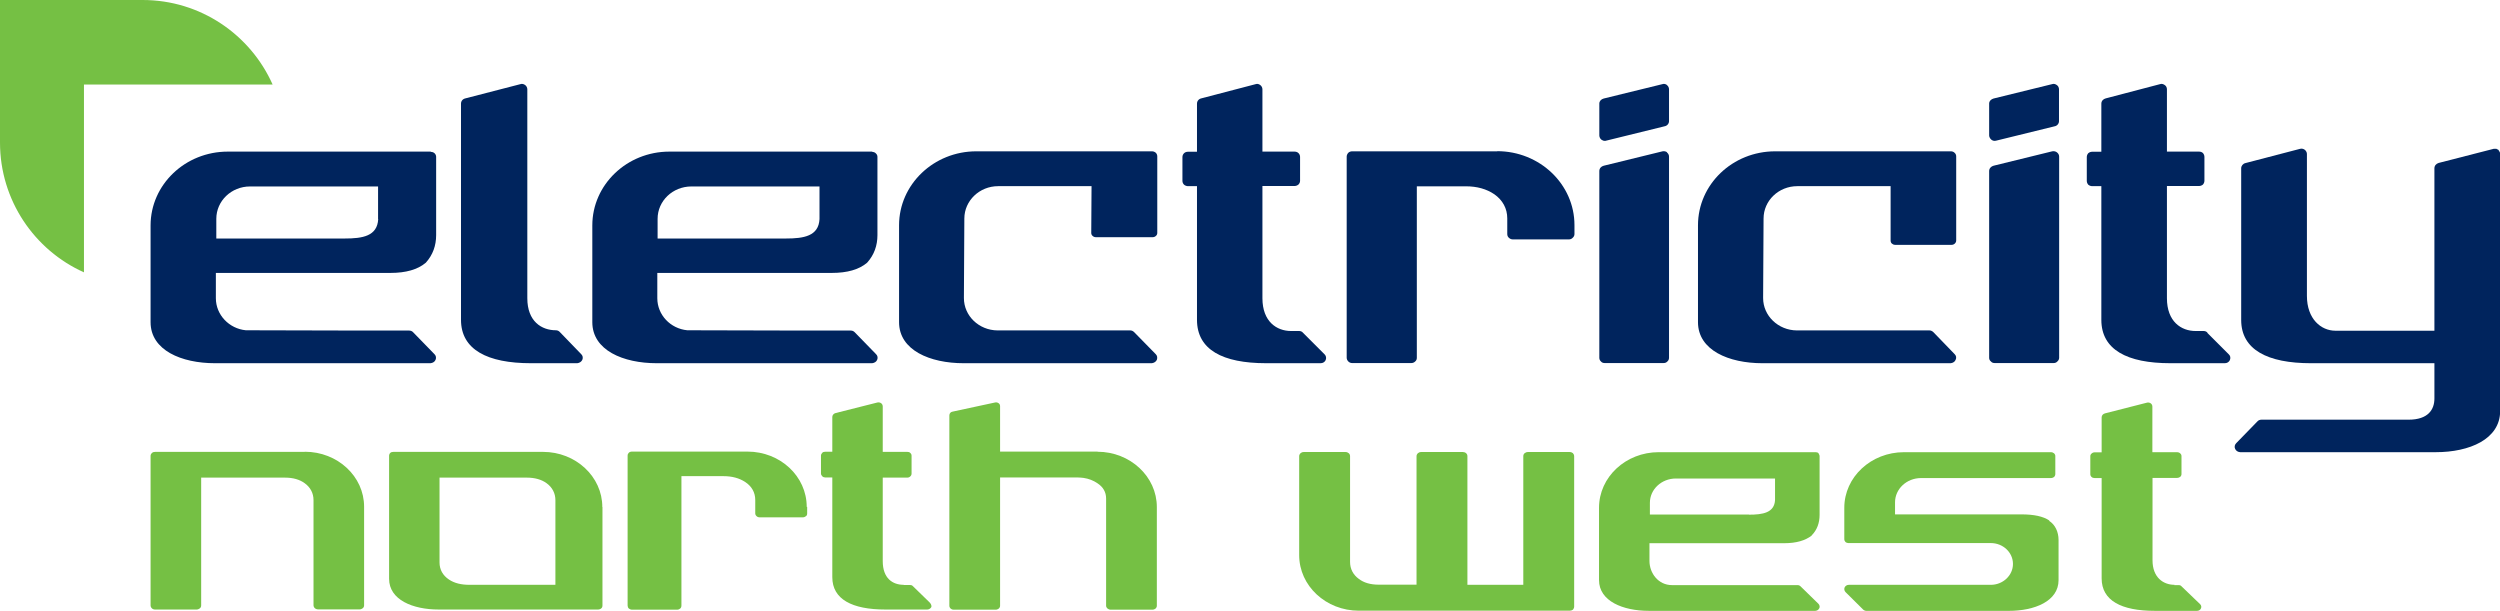
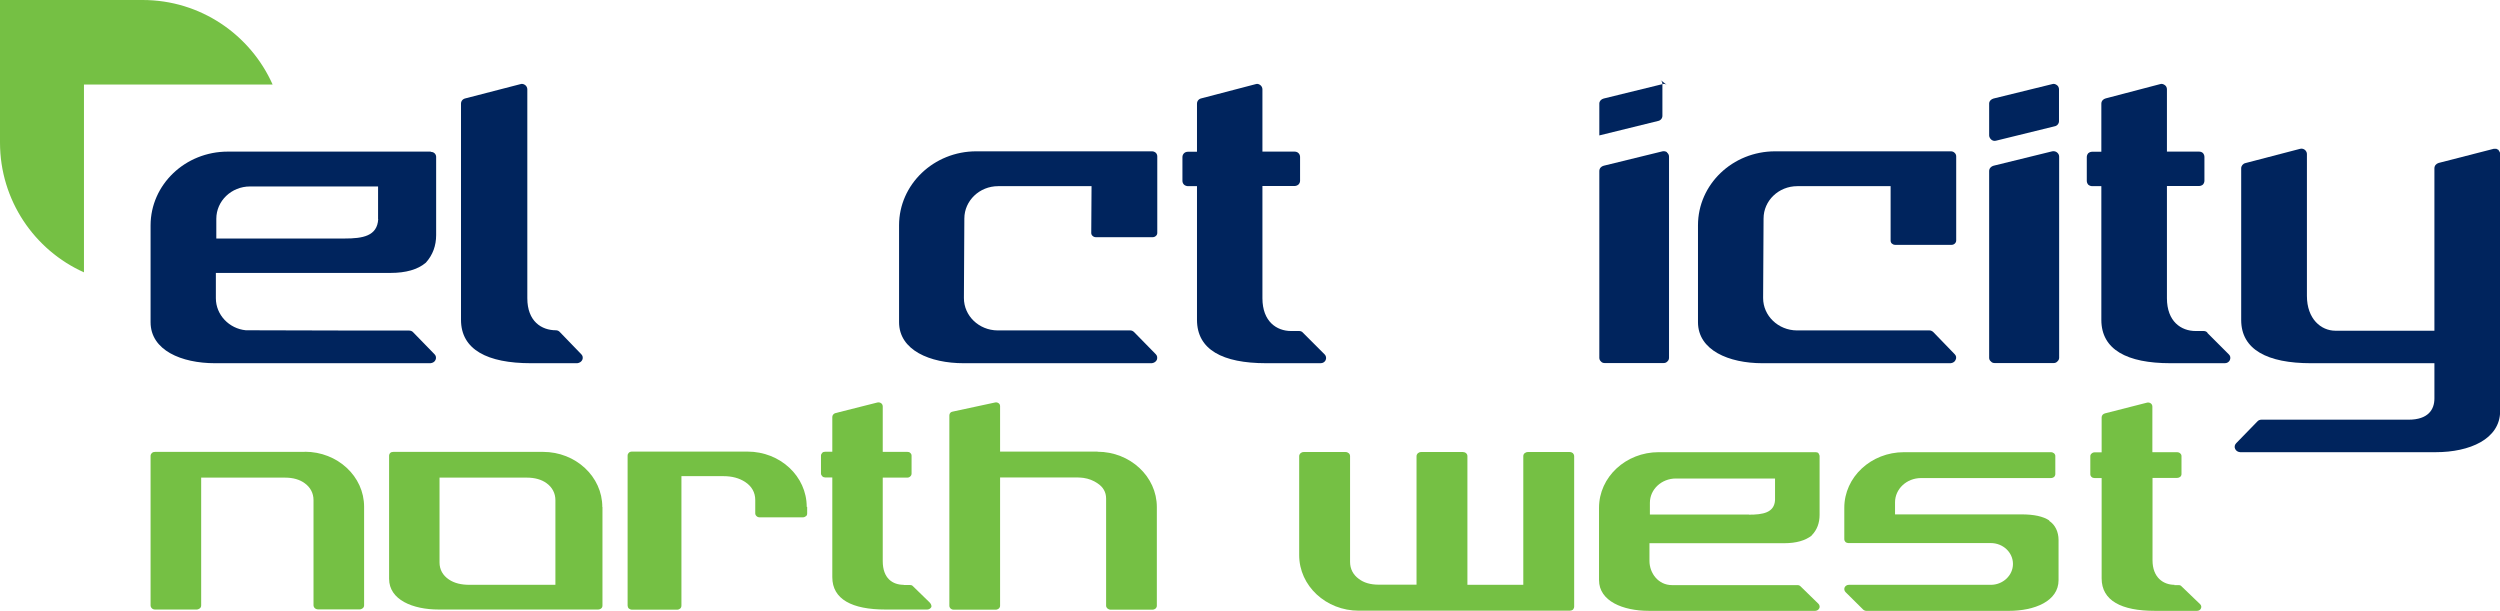
<svg xmlns="http://www.w3.org/2000/svg" id="Layer_1" viewBox="0 0 170.01 41.53">
  <defs>
    <style>.cls-1{fill:#00245d;}.cls-2{fill:#75c044;}</style>
  </defs>
  <path class="cls-2" d="M54.86,34.47c0-2.08-1.8-3.76-4.03-3.76h-7.86c-.08,0-.16,.03-.21,.08-.05,.05-.08,.12-.08,.19v10.2c0,.07,.03,.15,.08,.2,.06,.04,.13,.08,.21,.08h3.09c.08,0,.15-.04,.2-.08,.05-.05,.08-.11,.08-.2v-8.8h2.85c.59,0,1.08,.13,1.49,.4,.44,.29,.68,.71,.68,1.22v.91c0,.07,.03,.14,.09,.19,.05,.05,.12,.08,.21,.08h2.94c.08,0,.15-.03,.21-.08,.06-.04,.08-.11,.08-.19v-.44Z" />
  <path class="cls-2" d="M20.73,30.73H10.55c-.09,0-.16,.02-.21,.07-.06,.05-.1,.12-.1,.2v10.17c0,.07,.03,.14,.09,.2,.05,.05,.13,.08,.21,.08h2.84c.08,0,.15-.04,.21-.08,.06-.05,.09-.12,.09-.2v-8.69h5.7c.55,0,1,.13,1.34,.38,.39,.28,.6,.68,.6,1.15v7.15c0,.07,.03,.14,.09,.2,.06,.05,.14,.08,.22,.08h2.83c.08,0,.16-.04,.21-.08,.06-.05,.09-.12,.09-.2v-6.7c0-2.07-1.81-3.74-4.03-3.74" />
  <path class="cls-2" d="M40.96,34.48c0-2.07-1.81-3.75-4.03-3.75h-10.18c-.08,0-.16,.02-.21,.07-.05,.05-.08,.12-.08,.2v8.36c0,1.43,1.61,2.09,3.37,2.09h10.84c.08,0,.16-.03,.22-.08,.06-.05,.08-.12,.08-.2v-6.69Zm-3.2,5.29h-5.84c-.55,0-1.02-.11-1.39-.36-.42-.28-.64-.68-.64-1.16v-5.77h5.93c.55,0,1.01,.13,1.35,.38,.39,.28,.6,.69,.6,1.15v5.75Z" />
  <path class="cls-2" d="M74.64,30.71h-6.63v-3.09c0-.08-.03-.15-.1-.2-.07-.05-.16-.07-.24-.05l-2.88,.62c-.14,.02-.23,.12-.23,.26v12.94c0,.08,.03,.14,.08,.19,.04,.04,.12,.08,.2,.08h2.89c.07,0,.14-.04,.2-.08,.05-.05,.08-.11,.08-.19v-8.72h5.29c.14,0,.27,.02,.39,.03,.34,.05,.66,.17,.95,.37,.38,.25,.58,.6,.58,1.03v7.29c0,.08,.04,.14,.09,.19,.06,.04,.13,.08,.2,.08h2.88c.07,0,.15-.04,.2-.08,.05-.05,.08-.11,.08-.19v-6.71c0-2.07-1.81-3.76-4.04-3.76" />
  <path class="cls-2" d="M106.97,30.82c-.06-.05-.14-.08-.22-.08h-2.85c-.08,0-.16,.03-.22,.08-.06,.05-.09,.12-.09,.2v8.75h-3.8v-8.75c0-.08-.03-.15-.09-.2-.05-.05-.14-.08-.21-.08h-2.85c-.08,0-.16,.03-.22,.08-.05,.05-.09,.12-.09,.2v8.74h-2.57c-.56,0-1.01-.13-1.35-.39-.39-.28-.6-.68-.6-1.16v-7.19c0-.08-.03-.15-.09-.2-.06-.05-.13-.08-.21-.08h-2.85c-.09,0-.16,.03-.22,.08-.05,.05-.09,.12-.09,.2v6.73c0,2.09,1.82,3.78,4.06,3.78h14.34c.08,0,.16-.03,.22-.07,.05-.06,.08-.14,.08-.21v-10.22c0-.08-.03-.15-.08-.2" />
  <path class="cls-2" d="M123.67,30.82c-.05-.05-.13-.07-.2-.07h-10.67c-2.24,0-4.06,1.69-4.06,3.78v4.92c0,1.43,1.63,2.09,3.39,2.09h11.32c.12-.01,.22-.07,.27-.18,.05-.09,.02-.21-.05-.29l-1.23-1.2c-.05-.05-.12-.08-.2-.08h-8.54c-.92,0-1.53-.8-1.53-1.65v-1.2h9.17c.81,0,1.42-.18,1.85-.51l.02-.03c.36-.37,.53-.84,.53-1.39v-3.99c0-.07-.04-.13-.07-.18m-4.74,4.15h-6.73v-.8c0-.91,.79-1.65,1.77-1.65h6.74v1.47c-.05,.86-.83,.99-1.77,.99" />
  <path class="cls-2" d="M61.46,39.77c-.76,0-1.43-.44-1.43-1.61h0v-5.68h1.67c.08,0,.15-.03,.2-.08,.06-.05,.09-.12,.09-.19v-1.22c0-.08-.03-.14-.09-.19-.05-.06-.13-.07-.2-.07h-1.67v-3.09c0-.09-.04-.17-.11-.22-.07-.05-.16-.07-.25-.05l-2.85,.72c-.13,.03-.22,.15-.22,.26v2.37h-.48c-.08,0-.16,.02-.2,.07-.05,.05-.09,.12-.09,.19v1.22c0,.07,.03,.13,.09,.19,.04,.05,.13,.08,.2,.08h.48v6.78c0,1.5,1.34,2.2,3.61,2.2h2.85c.11,0,.22-.07,.27-.16,.05-.11-.05-.27-.13-.34l-1.12-1.09c-.05-.06-.13-.08-.2-.08h-.43Z" />
  <path class="cls-2" d="M147.88,39.77c-.76,0-1.5-.49-1.5-1.67h0v-5.6h1.68c.07,0,.15-.03,.2-.07,.06-.05,.09-.12,.09-.19v-1.23c0-.07-.03-.13-.09-.18-.05-.05-.13-.08-.2-.08h-1.69v-3.1c0-.09-.04-.17-.11-.22-.07-.05-.16-.07-.25-.05l-2.86,.73c-.13,.03-.23,.14-.23,.27v2.38h-.47c-.08,0-.16,.03-.21,.08-.06,.05-.09,.11-.09,.18v1.23c0,.07,.03,.14,.09,.19,.05,.05,.13,.07,.21,.07h.47v6.82c0,1.52,1.35,2.21,3.62,2.21h2.87c.11,0,.22-.06,.26-.16,.05-.1,.03-.21-.05-.29l-1.27-1.22c-.05-.06-.12-.08-.2-.08h-.29Z" />
  <path class="cls-2" d="M139.37,35.4c-.43-.29-1.06-.42-1.91-.42h-8.59s0-.56,0-.82c0-.91,.79-1.65,1.77-1.65h8.83c.08,0,.16-.03,.22-.08,.05-.05,.08-.12,.08-.19v-1.23c0-.07-.03-.13-.08-.18-.06-.05-.14-.08-.22-.08h-9.99c-2.24,0-4.06,1.69-4.06,3.78v2.15c0,.06,.03,.13,.08,.18,.05,.04,.12,.07,.19,.07h9.69c.84,0,1.51,.64,1.51,1.42s-.68,1.42-1.51,1.42h-9.65c-.13,0-.24,.07-.29,.18-.04,.1-.02,.23,.06,.31l1.2,1.19c.05,.05,.14,.09,.21,.09h9.69c1.77,0,3.39-.66,3.39-2.09v-2.73c0-.55-.23-1.04-.64-1.3" />
  <path class="cls-2" d="M5.71,5.75h12.83C17.03,2.36,13.64,0,9.7,0H0V9.69c0,3.93,2.34,7.32,5.71,8.83V5.75Z" />
  <path class="cls-1" d="M38.07,22.58c-.06-.07-.16-.12-.26-.12-.98,0-1.95-.6-1.95-2.18h0V6.07c0-.11-.06-.22-.14-.28-.09-.07-.21-.11-.32-.07l-3.75,.97c-.18,.04-.3,.18-.3,.36v14.7c0,2.03,1.8,2.95,4.75,2.95h3.16c.15-.02,.28-.1,.34-.23,.06-.14,.03-.28-.07-.38l-1.45-1.5Z" />
-   <path class="cls-1" d="M101.82,10.29h-9.87c-.1,0-.2,.04-.26,.1-.06,.06-.11,.17-.11,.25v13.69c0,.1,.05,.19,.11,.25,.07,.07,.16,.11,.26,.11h4.02c.11,0,.2-.04,.27-.11,.08-.07,.11-.15,.11-.25V12.67h3.34c.75,0,1.4,.18,1.93,.54,.57,.4,.88,.97,.88,1.64v1.07c0,.1,.04,.19,.11,.25,.07,.07,.17,.11,.26,.11h3.83c.09,0,.19-.04,.25-.11,.07-.06,.12-.15,.12-.25v-.61c0-2.78-2.36-5.03-5.26-5.03" />
  <path class="cls-1" d="M78.34,10.29h-11.95c-2.89,0-5.25,2.25-5.25,5.03v6.59c0,1.91,2.11,2.79,4.39,2.79h12.8c.15-.02,.28-.1,.34-.23,.05-.14,.03-.28-.07-.38l-1.47-1.5c-.07-.07-.16-.12-.26-.12h-9.03c-1.27-.01-2.29-.99-2.29-2.2l.03-5.41c0-1.21,1.03-2.2,2.3-2.2h6.35l-.02,3.18c0,.08,.03,.15,.09,.2,.06,.06,.14,.09,.22,.09h3.87c.08,0,.16-.03,.22-.09,.06-.05,.09-.12,.09-.2v-5.21c0-.09-.04-.18-.1-.24-.07-.06-.16-.1-.26-.1" />
  <path class="cls-1" d="M132.67,10.29h-11.95c-2.9,0-5.25,2.25-5.25,5.03v6.59c0,1.91,2.1,2.79,4.38,2.79h12.81c.15-.02,.28-.1,.33-.23,.07-.14,.04-.28-.06-.38l-1.45-1.5c-.07-.07-.17-.12-.26-.12h-9.03c-1.26-.01-2.29-.99-2.29-2.2l.03-5.41c0-1.21,1.02-2.2,2.3-2.2h6.34v3.69c0,.08,.02,.15,.08,.21,.06,.05,.13,.09,.22,.09h3.86c.08,0,.16-.04,.21-.09,.06-.06,.09-.13,.09-.21v-5.72c0-.09-.04-.18-.11-.24-.06-.06-.15-.1-.25-.1" />
-   <path class="cls-1" d="M113.37,5.79c-.08-.07-.2-.11-.31-.07l-4,.98c-.17,.04-.3,.18-.3,.34v2.17c0,.1,.05,.21,.13,.28,.08,.06,.16,.09,.24,.09,.02,0,.06,0,.08-.01l3.98-.98c.19-.03,.31-.19,.31-.35v-2.17c0-.1-.05-.22-.14-.28" />
+   <path class="cls-1" d="M113.37,5.79c-.08-.07-.2-.11-.31-.07l-4,.98c-.17,.04-.3,.18-.3,.34v2.17l3.98-.98c.19-.03,.31-.19,.31-.35v-2.17c0-.1-.05-.22-.14-.28" />
  <path class="cls-1" d="M113.37,10.36c-.08-.07-.2-.09-.31-.07l-4,.98c-.17,.04-.3,.18-.3,.36v12.7c0,.1,.04,.19,.11,.25,.06,.08,.16,.11,.26,.11h3.99c.11,0,.2-.03,.27-.11,.07-.06,.11-.15,.11-.25V10.65c0-.11-.05-.21-.14-.28" />
  <path class="cls-1" d="M139.88,5.79c-.09-.07-.21-.11-.32-.07l-3.99,.98c-.16,.04-.3,.18-.3,.34v2.17c0,.1,.06,.21,.14,.28,.07,.06,.15,.09,.23,.09,.03,0,.06,0,.09-.01l3.99-.98c.18-.03,.3-.19,.3-.35v-2.17c0-.1-.05-.22-.14-.28" />
  <path class="cls-1" d="M139.88,10.36c-.09-.07-.21-.09-.32-.07l-3.99,.98c-.16,.04-.3,.18-.3,.36v12.7c0,.1,.04,.19,.12,.25,.06,.08,.16,.11,.26,.11h4c.1,0,.19-.03,.26-.11,.07-.06,.12-.15,.12-.25V10.65c0-.11-.05-.21-.14-.28" />
-   <path class="cls-1" d="M59.33,10.31h-13.81c-2.89,0-5.24,2.25-5.24,5.02v6.58c0,1.91,2.1,2.79,4.38,2.79h14.65c.15-.02,.28-.09,.34-.23,.06-.14,.03-.28-.07-.38l-1.46-1.5c-.07-.07-.16-.11-.26-.11h-3.07l-7.82-.02c-.07,0-.15,0-.23,0-1.15-.11-2.04-1.05-2.04-2.18v-1.72h11.87c1.05,0,1.84-.23,2.38-.68l.04-.04c.45-.51,.68-1.13,.68-1.85v-5.33c0-.08-.04-.17-.11-.23-.06-.07-.16-.1-.25-.1m-3.58,4.57c-.06,1.16-1.07,1.32-2.29,1.32h-8.72v-1.34c0-1.22,1.03-2.2,2.3-2.2h8.71v2.21Z" />
  <path class="cls-1" d="M29.29,10.31H15.49c-2.9,0-5.25,2.25-5.25,5.02v6.58c0,1.91,2.1,2.79,4.38,2.79h14.66c.15-.02,.28-.09,.34-.23,.06-.14,.03-.28-.07-.38l-1.46-1.5c-.06-.07-.17-.11-.26-.11h-3.06l-7.82-.02c-.08,0-.16,0-.23,0-1.14-.11-2.04-1.05-2.04-2.18v-1.72h11.88c1.04,0,1.84-.23,2.38-.68l.04-.04c.45-.51,.68-1.13,.68-1.85v-5.33c0-.08-.04-.17-.1-.23-.07-.07-.16-.1-.26-.1m-3.58,4.57c-.06,1.16-1.06,1.32-2.28,1.32H14.71v-1.34c0-1.22,1.03-2.2,2.29-2.2h8.71v2.21Z" />
  <path class="cls-1" d="M88.61,22.63c-.06-.08-.16-.12-.26-.12h-.55c-.98,0-1.95-.64-1.95-2.23h0v-7.63h2.18c.1,0,.2-.04,.27-.1,.07-.07,.11-.16,.11-.26v-1.62c0-.1-.04-.19-.11-.26-.07-.07-.17-.1-.27-.1h-2.18V6.07c0-.11-.06-.22-.14-.28-.09-.07-.2-.11-.31-.07l-3.71,.97c-.17,.04-.29,.18-.29,.36v3.27h-.61c-.1,0-.2,.03-.27,.1-.07,.07-.11,.16-.11,.26v1.62c0,.1,.04,.19,.11,.26,.07,.06,.17,.1,.27,.1h.61v9.09c0,2.03,1.74,2.95,4.7,2.95h3.71c.15,0,.28-.08,.34-.21,.06-.14,.03-.29-.07-.39l-1.46-1.46Z" />
  <path class="cls-1" d="M150.12,22.63c-.06-.08-.16-.12-.26-.12h-.55c-.98,0-1.95-.64-1.95-2.23h0v-7.63h2.18c.1,0,.2-.04,.27-.1,.06-.07,.1-.16,.1-.26v-1.62c0-.1-.04-.19-.1-.26-.07-.07-.17-.1-.27-.1h-2.18V6.07c0-.11-.05-.22-.14-.28-.09-.07-.22-.11-.32-.07l-3.7,.97c-.17,.04-.3,.18-.3,.36v3.27h-.62c-.09,0-.19,.03-.27,.1-.06,.07-.1,.16-.1,.26v1.62c0,.1,.04,.19,.1,.26,.07,.06,.17,.1,.27,.1h.62v9.09c0,2.03,1.75,2.95,4.69,2.95h3.71c.15,0,.28-.08,.34-.21,.06-.14,.04-.29-.07-.39l-1.46-1.46Z" />
  <path class="cls-1" d="M170.01,10.46s0-.04,0-.06c0-.02,0-.04-.02-.05v-.02s-.02-.02-.03-.04c0,0-.01-.01-.02-.03,0,0-.02-.02-.02-.03h0v-.02s-.03-.02-.03-.03t-.01,0s-.02,0-.04-.02c-.01-.01-.02-.02-.04-.02,0,0-.02,0-.03-.02,0,0-.02,0-.04,0-.02,0-.03,0-.05,0h-.03s-.05,0-.07,0l-3.74,.96c-.17,.05-.29,.19-.29,.36v11.05h-6.73c-.98,0-1.94-.8-1.94-2.37h0V10.47c0-.11-.06-.21-.14-.28-.09-.07-.21-.1-.32-.07l-3.72,.97c-.17,.04-.29,.19-.29,.35v10.32c0,2.02,1.79,2.94,4.74,2.94h8.4v2.4c0,.75-.42,1.44-1.76,1.44h-10.01c-.09,0-.2,.04-.26,.11l-1.45,1.49c-.1,.1-.14,.25-.07,.39,.06,.13,.19,.21,.34,.22h13.31c2.28,0,4.37-.88,4.37-2.8V10.47h0Z" />
</svg>